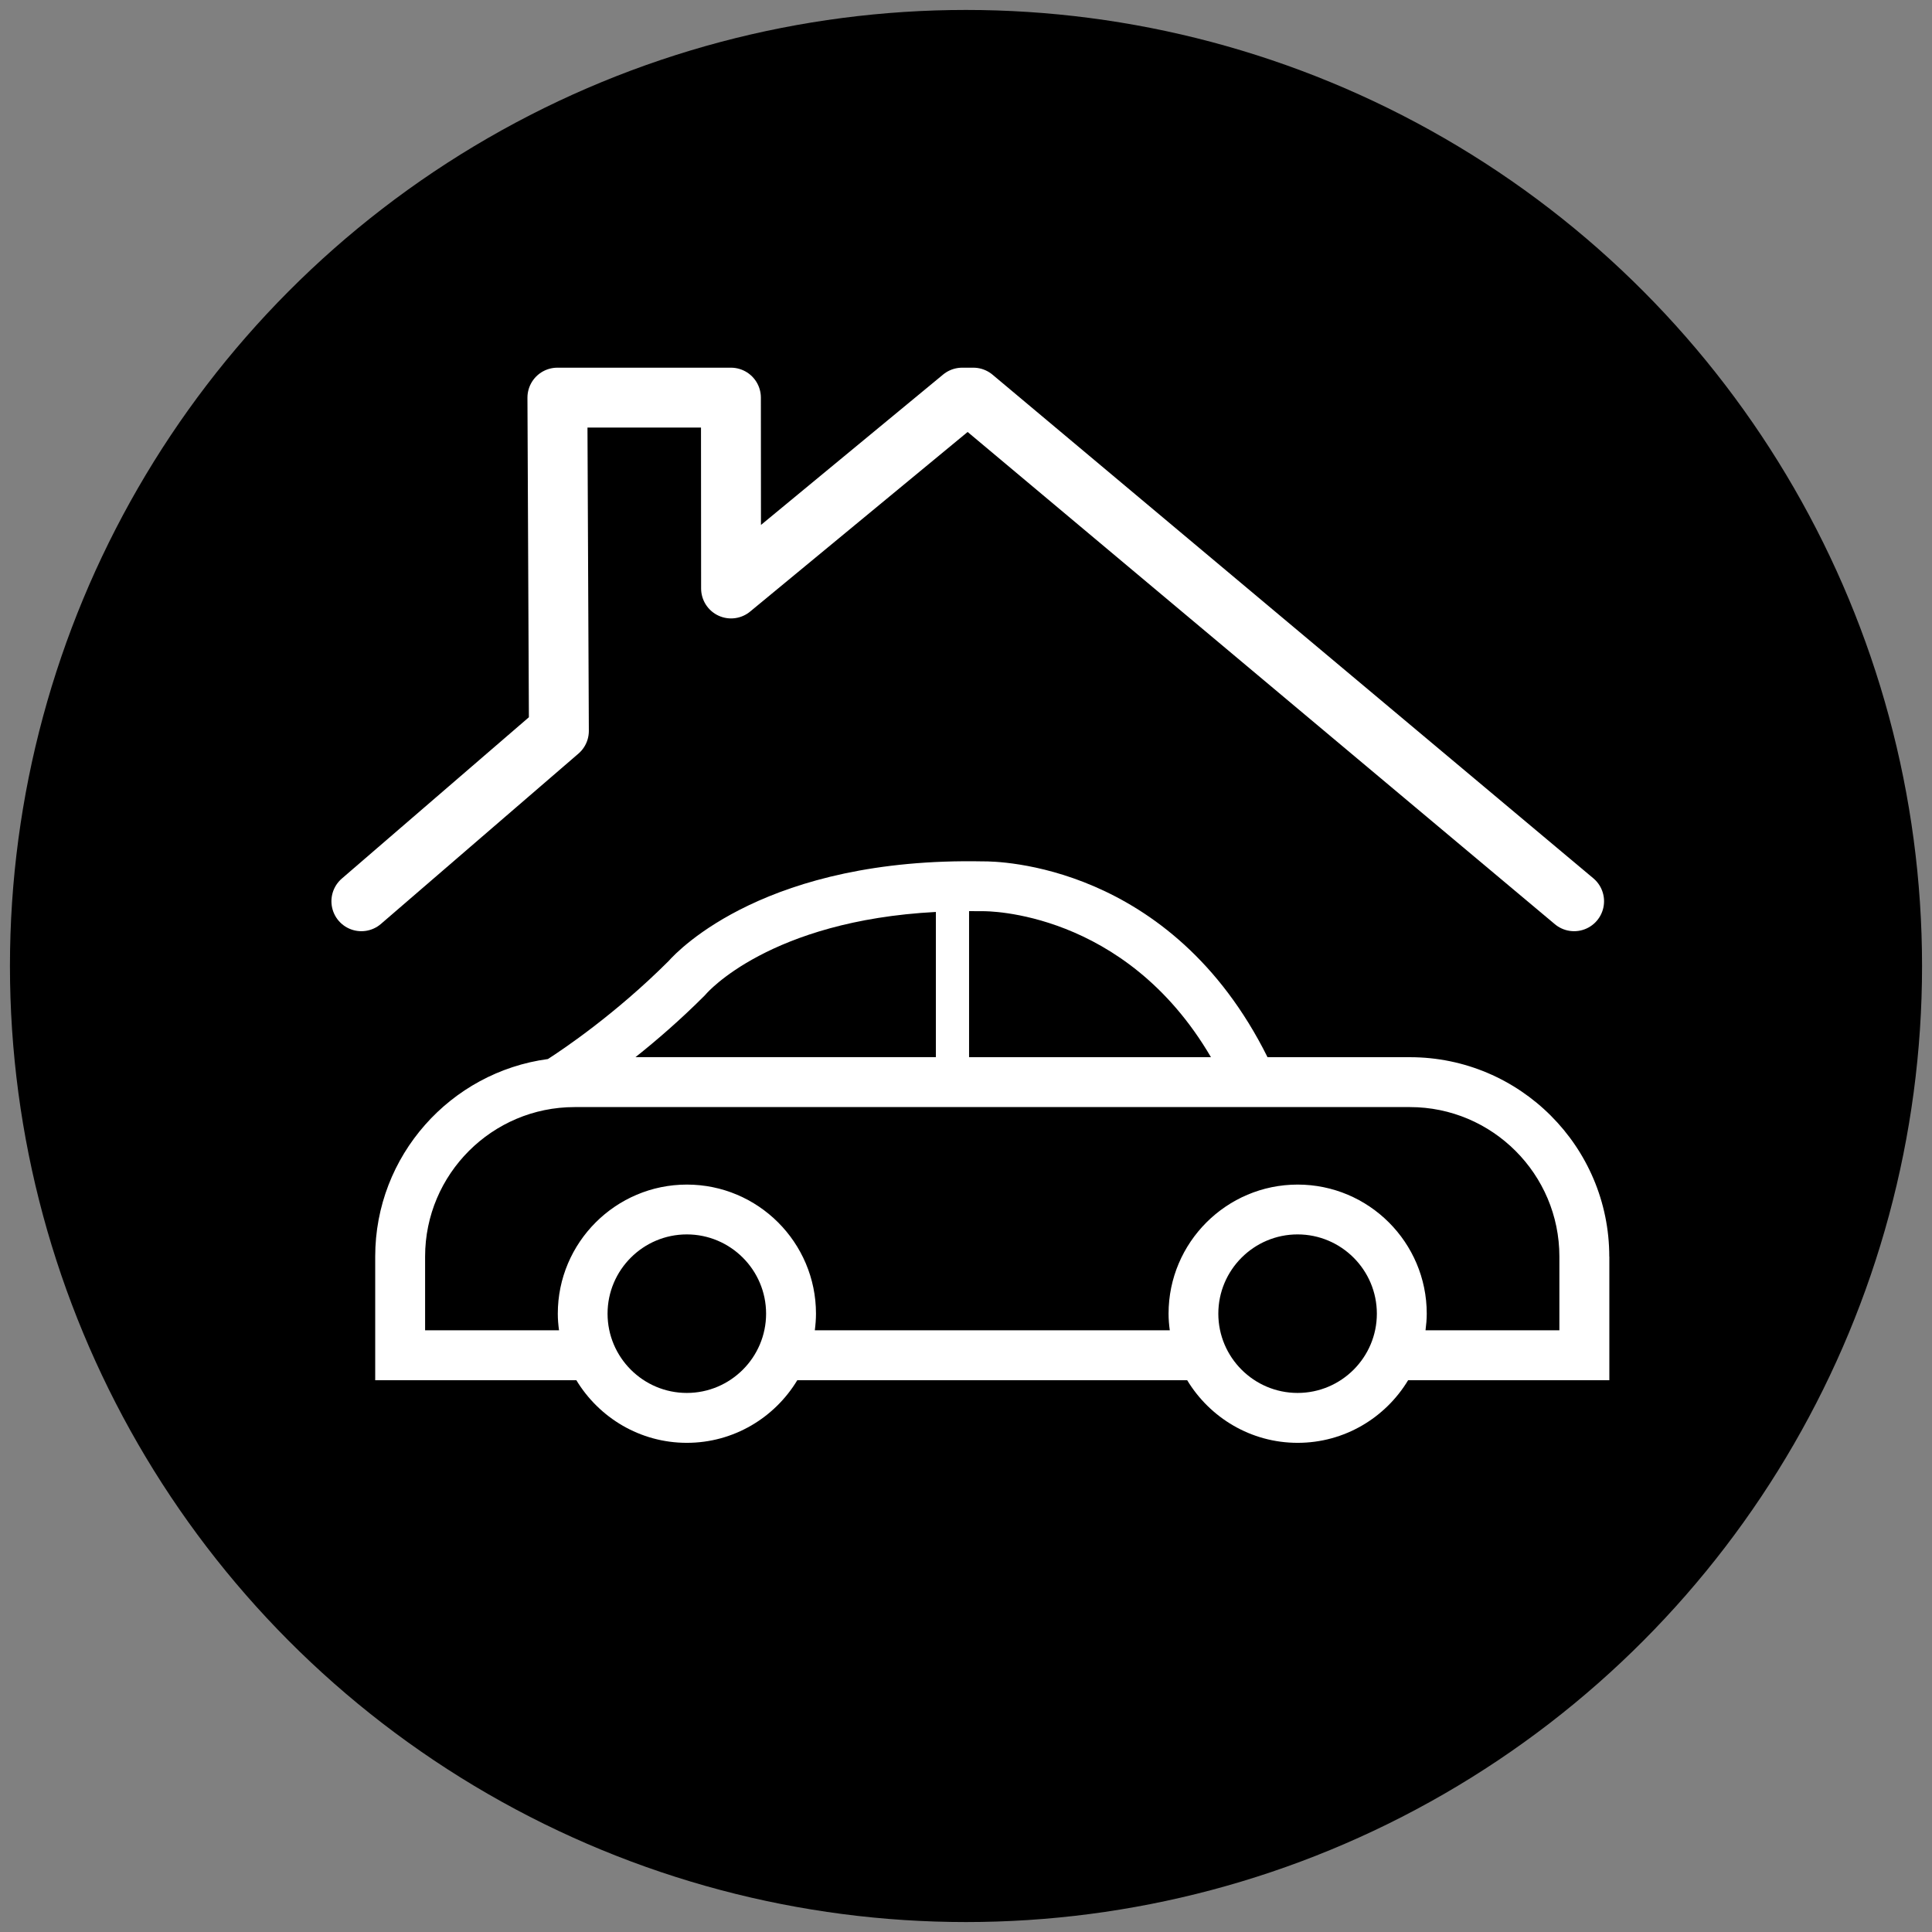
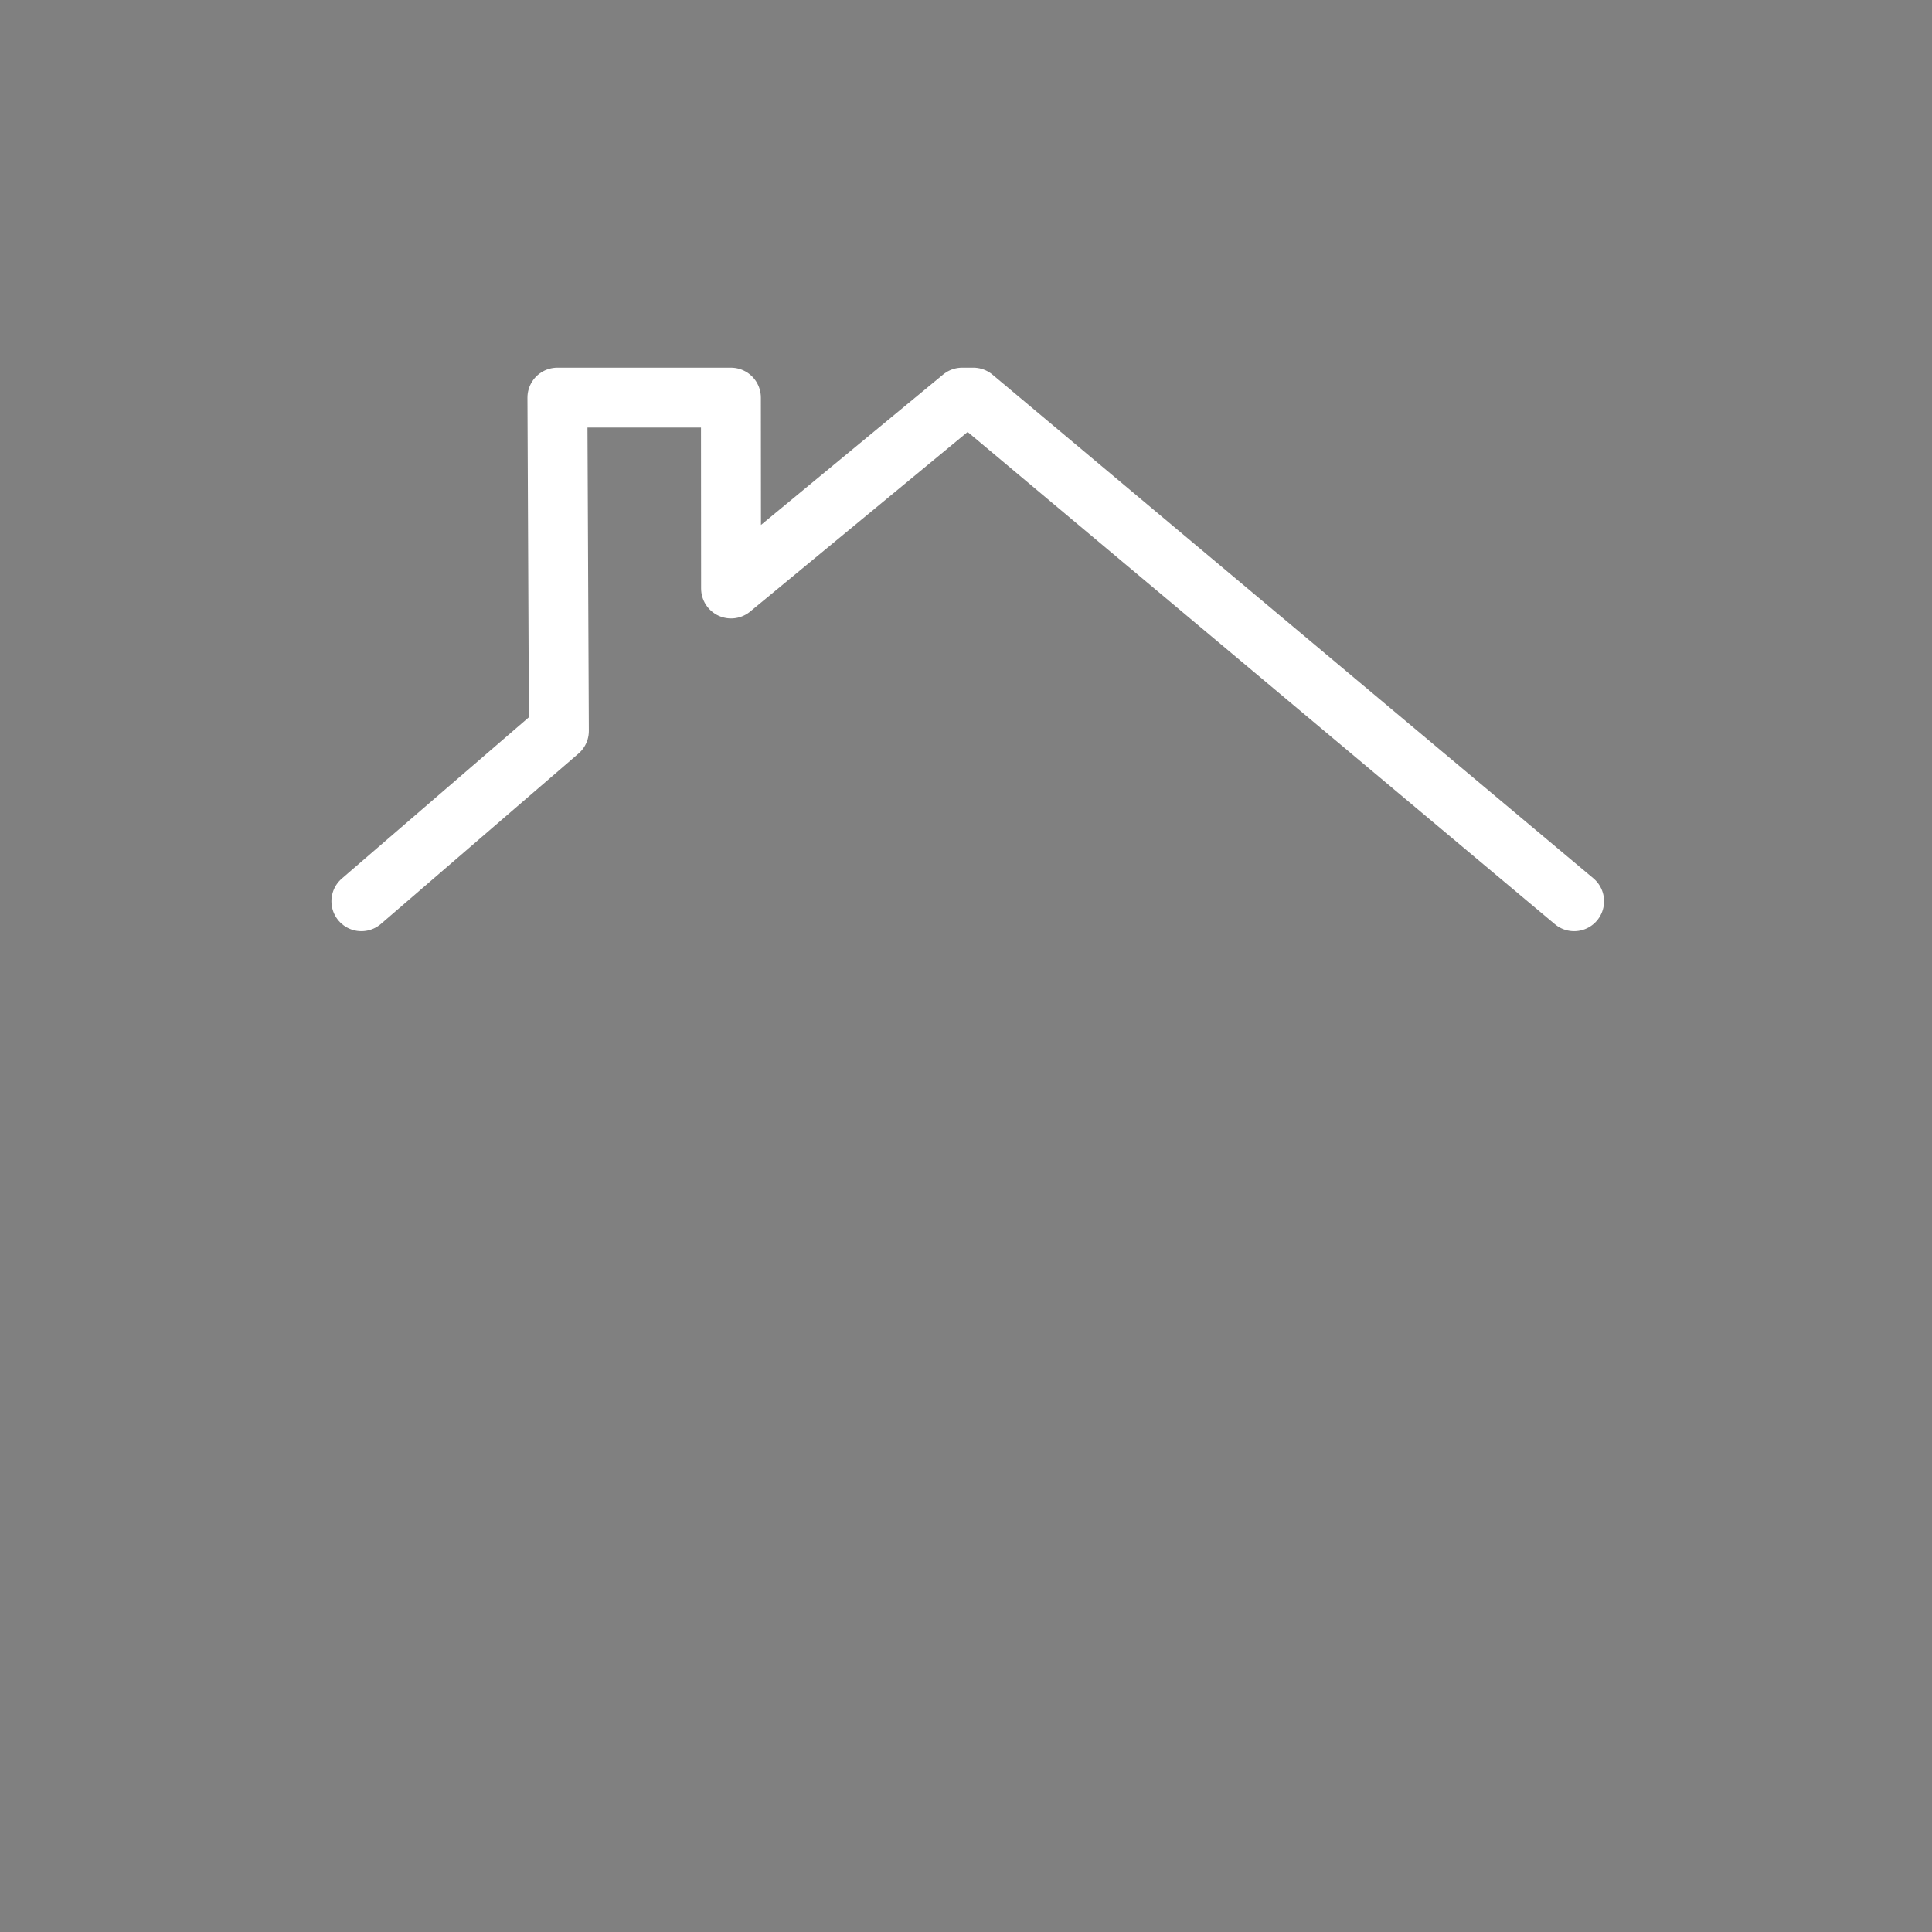
<svg xmlns="http://www.w3.org/2000/svg" version="1.1" id="Calque_1" x="0px" y="0px" viewBox="0 0 283.46 283.46" style="enable-background:new 0 0 283.46 283.46;" xml:space="preserve">
  <rect x="0" y="0" width="283.46" height="283.46" fill="#808080" stroke="none" />
  <style type="text/css">
	.st0{fill:none;stroke:#FFFFFF;stroke-width:8.788;stroke-linecap:round;stroke-linejoin:round;stroke-miterlimit:22.926;}
	.st1{fill:#FFFFFF;}
</style>
  <g>
-     <circle cx="141.73" cy="141.73" r="140.27" />
    <polyline class="st0" points="53.02,132.23 82,107.24 82,107.24 81.78,58.34 107.24,58.34 107.26,86.34 141.17,58.34 142.8,58.34    230.95,132.23  " />
-     <path class="st1" d="M236.11,184.36c0-16.13-13.12-29.25-29.25-29.25h-20.89c-14.17-28.47-39.69-28.76-41.73-28.73   c-31.65-0.63-44.63,12.92-46.15,14.63c-7.81,7.8-15.52,12.97-17.7,14.37c-14.29,1.92-25.34,14.18-25.34,28.98v18.14h29.51   c3.32,5.49,9.33,9.19,16.21,9.19c6.87,0,12.89-3.69,16.21-9.19h57.2c3.32,5.49,9.33,9.19,16.21,9.19c6.88,0,12.89-3.69,16.21-9.19   h29.52V184.36z M144.24,133.69l0.08,0c0.22,0.01,20.68-0.24,33.35,21.42h-35.49v-21.43c0.65,0,1.3,0,1.98,0.01L144.24,133.69z    M103.36,146.09l0.23-0.25c0.1-0.12,9.28-10.76,33.72-12.04v21.3H93.24C96.3,152.67,99.8,149.65,103.36,146.09z M100.77,204.37   c-6.41,0-11.63-5.22-11.63-11.63c0-6.41,5.22-11.63,11.63-11.63c6.41,0,11.63,5.22,11.63,11.63   C112.4,199.15,107.18,204.37,100.77,204.37z M190.38,204.37c-6.41,0-11.63-5.22-11.63-11.63c0-6.41,5.22-11.63,11.63-11.63   c6.41,0,11.63,5.22,11.63,11.63C202.01,199.15,196.8,204.37,190.38,204.37z M228.79,195.18h-19.64c0.1-0.8,0.18-1.61,0.18-2.44   c0-10.45-8.5-18.94-18.94-18.94c-10.44,0-18.94,8.5-18.94,18.94c0,0.83,0.07,1.64,0.18,2.44h-52.08c0.1-0.8,0.17-1.61,0.17-2.44   c0-10.45-8.5-18.94-18.94-18.94c-10.44,0-18.94,8.5-18.94,18.94c0,0.83,0.07,1.64,0.18,2.44H62.37v-10.82   c0-12.09,9.84-21.93,21.93-21.93h122.56c12.09,0,21.93,9.84,21.93,21.93V195.18z" />
  </g>
</svg>